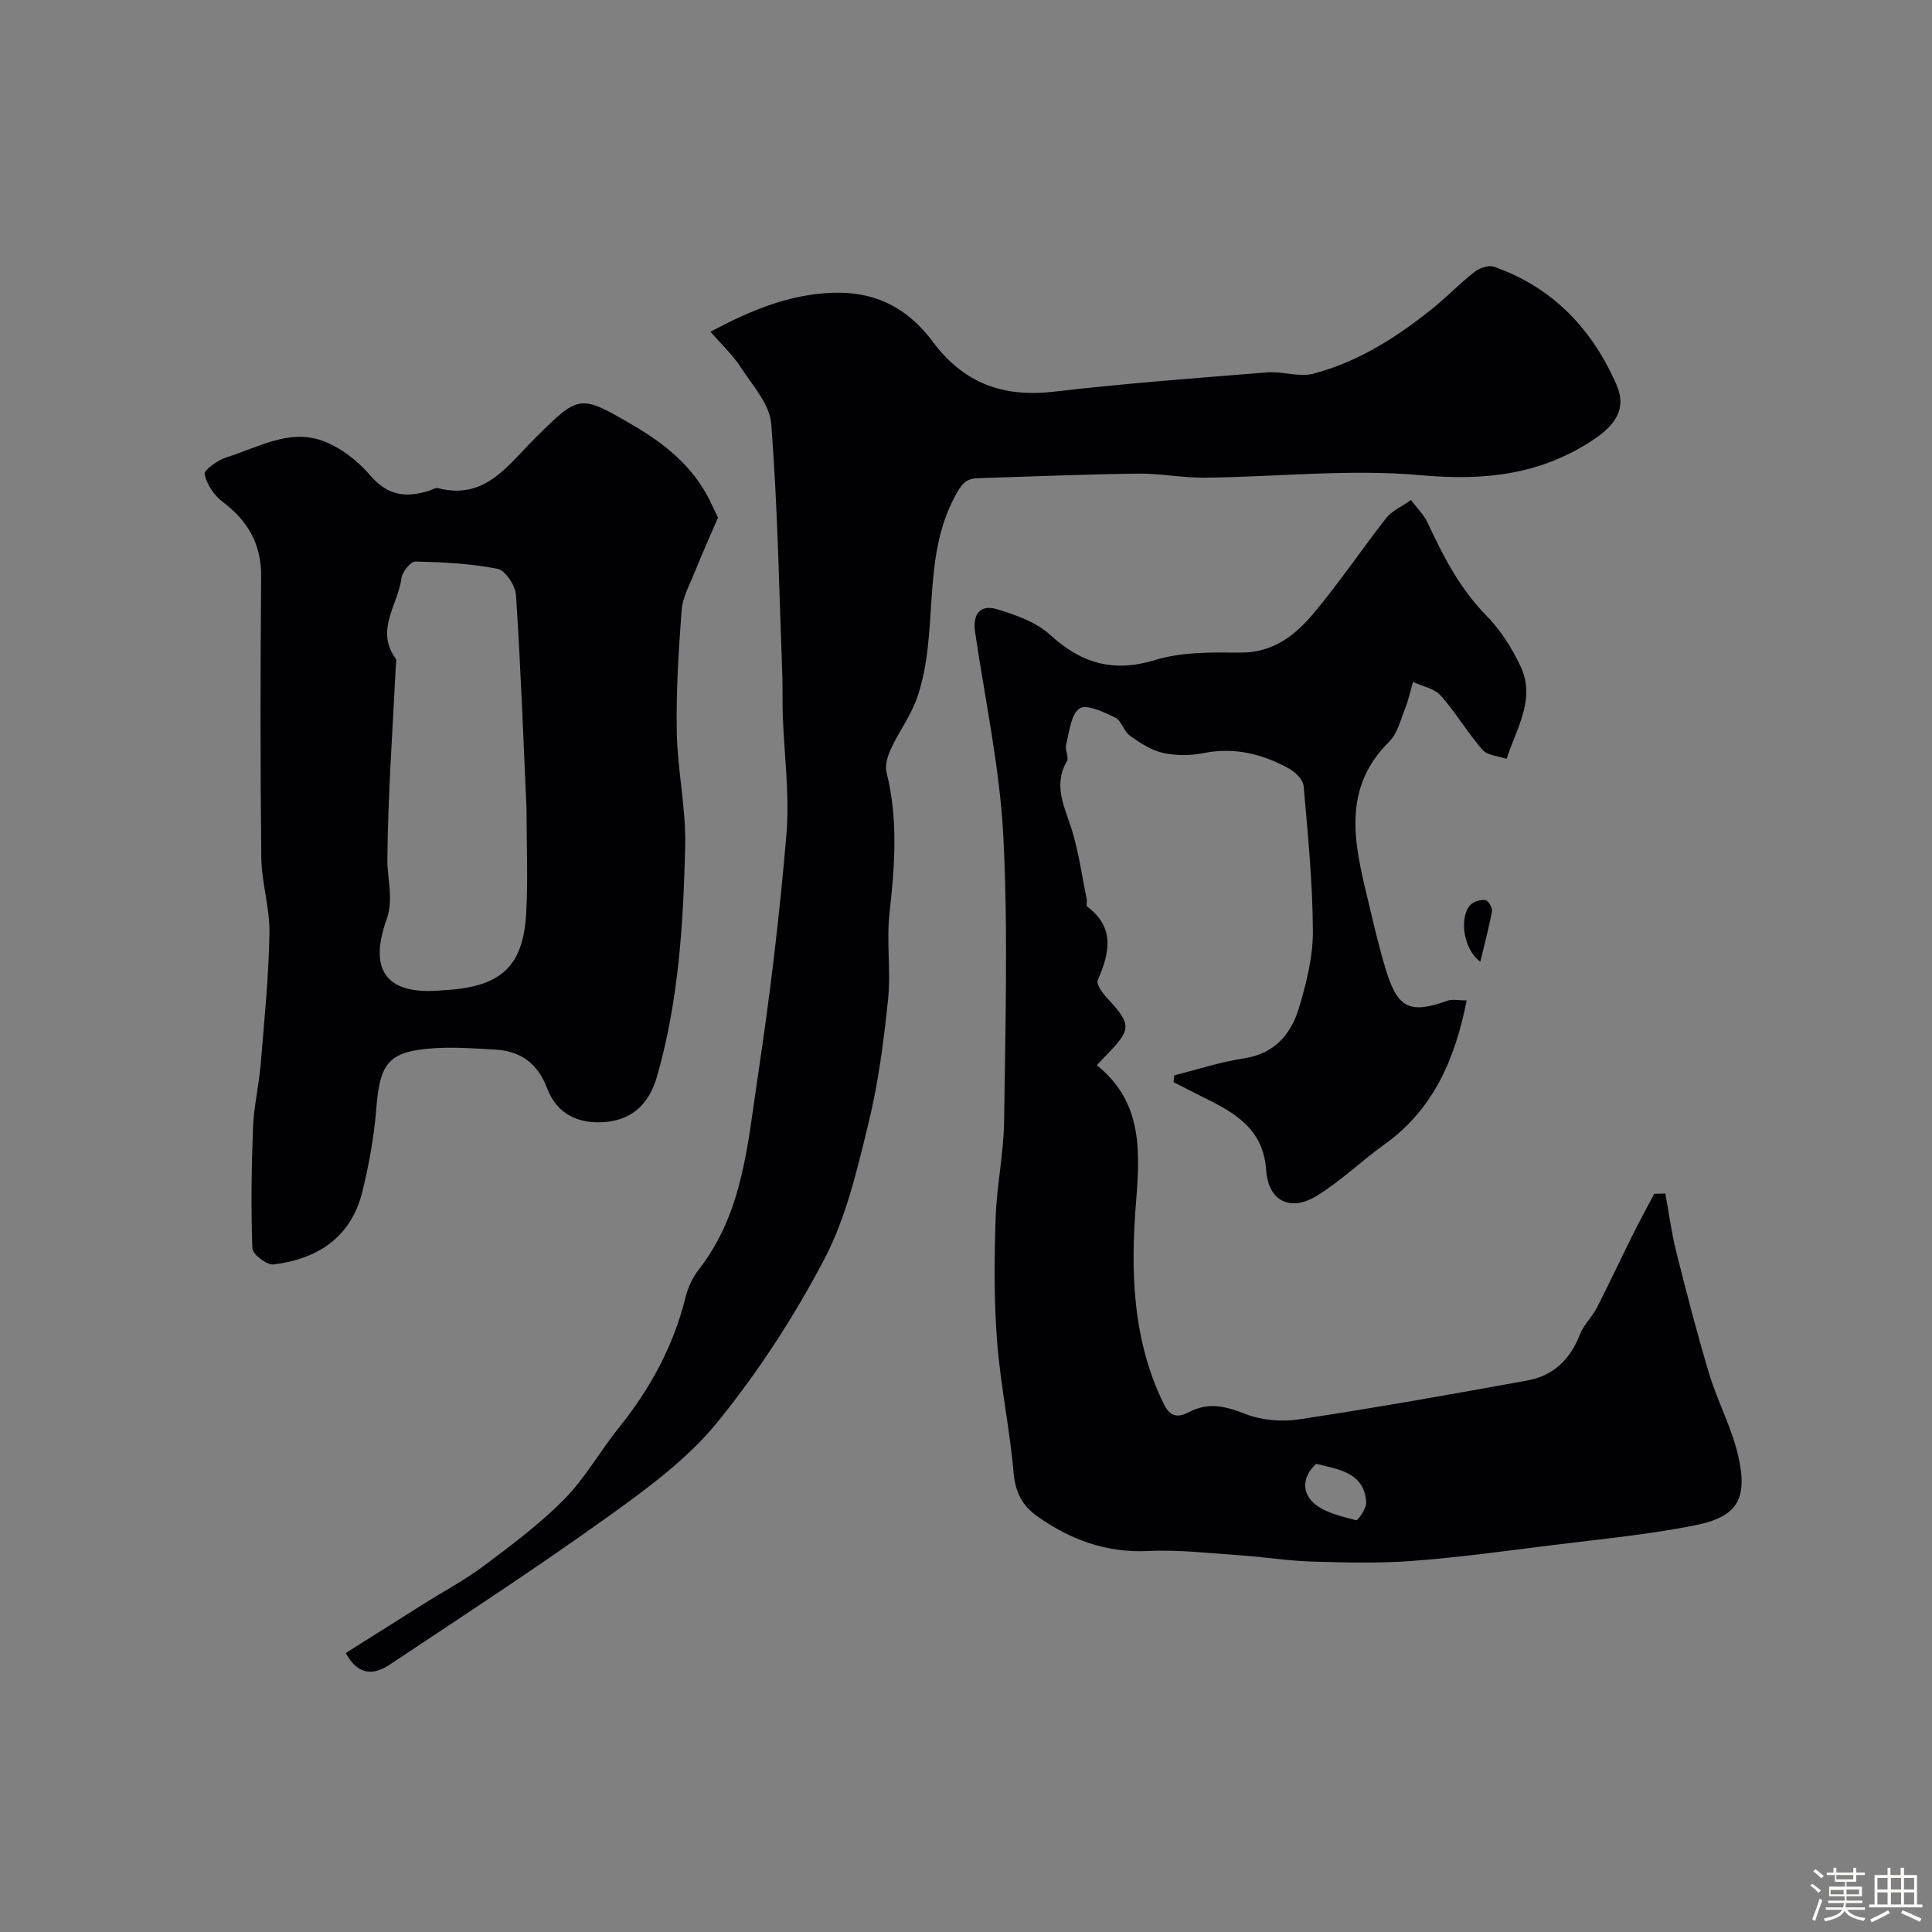
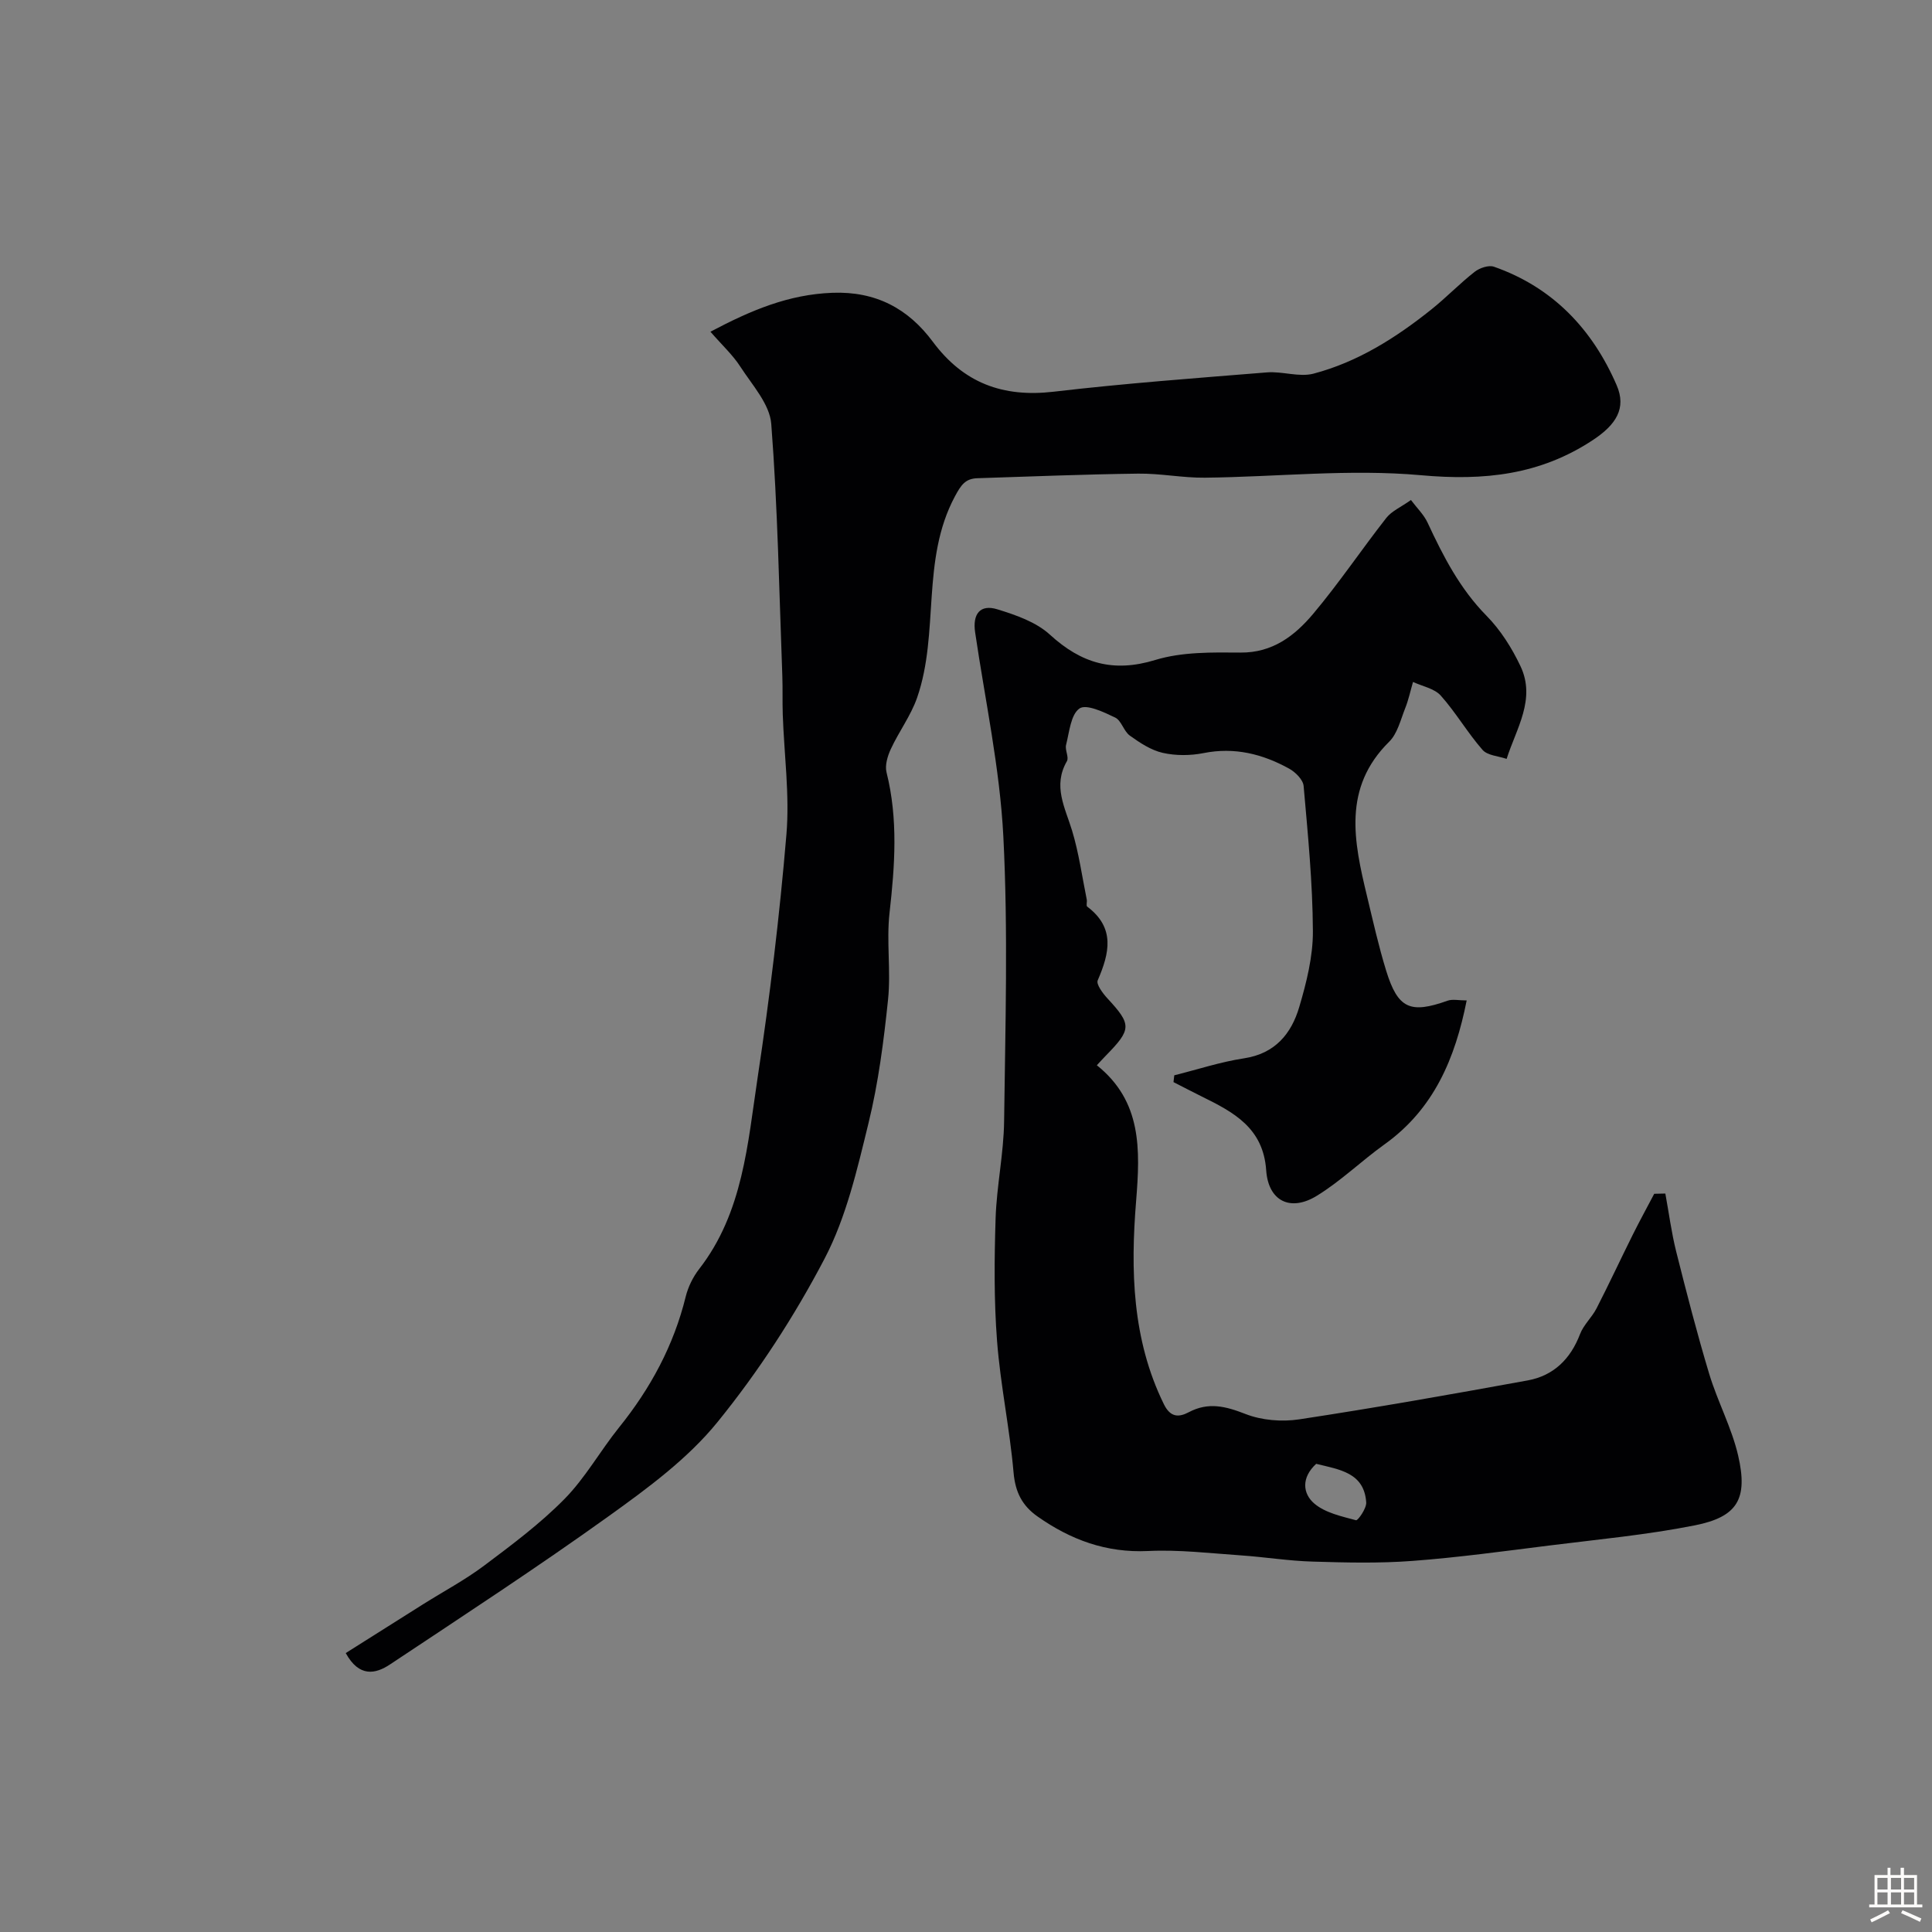
<svg xmlns="http://www.w3.org/2000/svg" enable-background="new 0 0 400 400" viewBox="0 0 400 400">
  <rect x="0" y="0" width="400" height="400" fill="#808080" stroke="none" />
-   <path d="m374.8 390.4.4-.4c.7.5 1.3 1 1.8 1.4l-.5.5c-.5-.6-1.1-1.1-1.7-1.5zm1 7.3-.6-.3c.5-1.4 1.1-2.8 1.5-4.3.2.1.4.2.6.3-.5 1.3-1 2.8-1.5 4.3zm-.4-10.3.5-.4c.4.3 1 .8 1.7 1.4l-.5.5c-.5-.5-1.1-1-1.7-1.5zm2.5.3h1.7v-1h.6v1h3.5v-1h.6v1h1.8v.5h-1.8v1.4h-2v1h3.2v2h-3.2v.9h3.3v.5h-3.4c0 .3-.1.6-.1.9h4v.5h-3.7c.7.9 1.9 1.5 3.8 1.7-.1.2-.2.4-.3.6-2.1-.4-3.5-1.1-4-2.1-.4 1-1.8 1.7-4 2.2-.1-.2-.2-.4-.3-.6 2.1-.4 3.4-1 3.8-1.8h-3.4v-.5h3.6c.1-.3.1-.6.2-.9h-3.3v-.5h3.4c0-.3 0-.6 0-.9h-3.2v-2h3.3v-1h-2.1v-1.4h-1.7v-.5zm1.1 3.5v1h2.7c0-.3 0-.4 0-.4 0-.1 0-.2 0-.2 0-.1 0-.2 0-.3h-2.7zm1.2-3v.9h3.5v-.9zm4.7 3h-2.6v.6.4h2.6z" fill="#fcfbfa" />
  <path d="m393.6 386.7h.6v1.5h2.7v6.1h1.1v.6h-11v-.6h1.1v-6.1h2.7v-1.5h.6v1.5h2.1v-1.5zm-2.7 8.8.4.6c-1.2.6-2.5 1.3-3.8 1.9-.1-.2-.2-.4-.3-.6 1.2-.6 2.5-1.2 3.7-1.9zm-2.2-6.7v2.4h2.1v-2.4zm0 3v2.5h2.1v-2.5zm2.8-3v2.4h2.1v-2.4zm0 3v2.5h2.1v-2.5zm6 6.1c-1.4-.7-2.7-1.3-3.9-1.8l.3-.6c1.5.6 2.7 1.2 3.9 1.7zm-1.2-9.1h-2.1v2.4h2.1zm-2.1 3v2.5h2.1v-2.5z" fill="#fcfbfa" />
  <g fill="#010103">
    <path d="m344.79 247.11c.74 4.01 1.26 8.07 2.25 12.02 2.13 8.47 4.31 16.94 6.83 25.31 1.73 5.73 4.66 11.14 6 16.94 2.06 8.96-.13 12.67-8.98 14.43-9.92 1.97-20.05 2.91-30.11 4.17-9.43 1.18-18.87 2.48-28.34 3.19-6.87.52-13.81.35-20.71.14-4.92-.14-9.82-.94-14.74-1.28-6.43-.44-12.89-1.22-19.29-.91-8.66.41-16.02-2.32-22.89-7.15-3.17-2.23-4.6-5.02-4.96-9.07-.79-9.11-2.72-18.13-3.42-27.25-.65-8.44-.57-16.96-.3-25.43.22-6.72 1.68-13.4 1.76-20.11.25-19.66.84-39.36-.16-58.97-.73-14.14-3.77-28.15-5.84-42.22-.56-3.79 1.02-5.87 4.6-4.77 3.83 1.18 8.01 2.62 10.87 5.24 6.51 5.95 13.1 7.92 21.83 5.25 5.53-1.69 11.74-1.58 17.63-1.53 6.66.06 11.24-3.49 15.04-8 5.36-6.37 10.02-13.32 15.16-19.88 1.12-1.43 3.04-2.24 5.1-3.71 1.27 1.69 2.69 3.05 3.46 4.72 3.23 6.95 6.68 13.65 12.19 19.25 2.9 2.94 5.24 6.66 7.02 10.41 3.26 6.85-.87 12.95-2.86 19.22-1.7-.59-3.96-.69-4.99-1.87-3.11-3.55-5.51-7.72-8.65-11.24-1.32-1.47-3.79-1.91-5.74-2.82-.53 1.82-.92 3.69-1.62 5.44-.95 2.39-1.6 5.24-3.31 6.93-9.69 9.56-7.31 20.68-4.61 31.91 1.25 5.19 2.41 10.41 3.98 15.5 2.43 7.88 4.99 8.97 12.73 6.21 1.02-.36 2.29-.05 3.94-.05-2.38 11.97-6.76 22.46-17 29.79-4.78 3.42-9.06 7.62-14.05 10.67-5.45 3.34-10.02 1.09-10.46-5.3-.61-8.8-6.77-12.03-13.32-15.26-1.97-.97-3.91-2-5.87-2.99.05-.47.11-.94.16-1.41 4.82-1.2 9.58-2.78 14.47-3.52 6.41-.98 9.77-5.09 11.4-10.6 1.51-5.1 2.86-10.49 2.83-15.74-.05-10.02-1.04-20.05-1.92-30.05-.12-1.3-1.7-2.87-3.01-3.59-5.5-3.03-11.3-4.49-17.71-3.21-2.72.54-5.75.56-8.45-.05-2.43-.55-4.73-2.08-6.81-3.57-1.27-.91-1.73-3.11-3.04-3.74-2.35-1.13-5.97-2.85-7.38-1.88-1.81 1.25-2.1 4.87-2.78 7.54-.27 1.05.64 2.57.17 3.38-2.96 5.12-.38 9.59 1.07 14.36 1.41 4.64 2.07 9.51 3.04 14.28.1.48-.16 1.27.09 1.46 5.85 4.4 4.62 9.63 2.18 15.27-.35.82 1.04 2.68 2 3.72 5.03 5.44 5.05 6.39-.3 11.85-.58.59-1.14 1.21-1.88 2.01 9.34 7.47 8.99 17.43 8.13 28.11-1.16 14.3-.84 28.65 5.75 42.07 1.35 2.75 3.08 2.75 5.16 1.65 4.06-2.15 7.63-1.23 11.73.37 3.37 1.32 7.53 1.66 11.14 1.11 15.81-2.4 31.56-5.19 47.3-8.06 5.35-.98 8.86-4.42 10.83-9.59.73-1.92 2.45-3.45 3.41-5.31 2.58-5.03 4.97-10.17 7.49-15.23 1.43-2.87 2.97-5.68 4.46-8.51.75-.02 1.53-.04 2.3-.05zm-72.29 55.96c-3.11 2.86-2.81 6.16-.38 8.23 2.26 1.92 5.63 2.64 8.63 3.45.38.1 2.2-2.46 2.11-3.7-.42-6.17-5.54-6.79-10.36-7.98z" />
    <path d="m71.58 342.25c5.32-3.36 10.64-6.72 15.96-10.07 4.24-2.67 8.7-5.04 12.69-8.03 5.77-4.33 11.61-8.69 16.65-13.81 4.31-4.38 7.39-9.95 11.27-14.78 6.52-8.09 11.33-16.97 13.82-27.11.5-2.02 1.51-4.07 2.78-5.71 9.1-11.71 10.04-25.97 12.12-39.71 2.52-16.68 4.54-33.46 5.95-50.26.69-8.21-.48-16.58-.76-24.88-.09-2.66.01-5.33-.09-8-.65-17.38-.95-34.79-2.29-52.13-.32-4.11-3.96-8.06-6.41-11.86-1.56-2.42-3.76-4.43-6.18-7.22 8.44-4.47 16.19-7.72 25.24-8.06 9.02-.34 15.71 3.28 20.79 10.12 6.36 8.56 14.5 11.58 25.02 10.36 14.68-1.72 29.43-2.81 44.17-4 3.2-.26 6.66 1.04 9.64.26 9.15-2.41 17.07-7.43 24.41-13.3 3.09-2.47 5.84-5.35 8.95-7.78 1.02-.8 2.89-1.44 3.99-1.06 12.19 4.26 20.39 12.94 25.41 24.53 2.08 4.79-.14 8.19-4.88 11.33-10.95 7.25-22.56 8.49-35.62 7.31-14.78-1.33-29.83.35-44.76.51-4.6.05-9.2-.9-13.8-.84-11.1.14-22.19.59-33.28.95-2.48.08-3.37 1.34-4.67 3.77-7.05 13.17-3.16 28.22-7.82 41.66-1.29 3.72-3.77 7.02-5.44 10.63-.68 1.46-1.26 3.39-.89 4.85 2.42 9.67 1.72 19.31.62 29.07-.67 5.92.31 12.03-.31 17.97-.89 8.58-2 17.23-4.05 25.59-2.33 9.53-4.59 19.42-9.07 28-6.24 11.93-13.72 23.45-22.21 33.9-6.14 7.56-14.39 13.63-22.41 19.39-14.83 10.64-30.13 20.63-45.34 30.74-3.04 2.04-6.43 2.72-9.2-2.33z" />
-     <path d="m148.65 107.17c-1.62 3.78-3.34 7.61-4.91 11.51-1.02 2.51-2.43 5.06-2.62 7.68-.63 8.41-1.16 16.87-1 25.29.15 7.86 1.93 15.72 1.74 23.55-.38 16.05-1.36 32.12-5.84 47.69-1.49 5.19-4.69 8.87-10.63 9.4-5.71.52-10.12-1.72-12.07-6.87-2.02-5.33-5.58-7.83-10.83-8.12-5.3-.29-10.72-.72-15.92.07-6.65 1.01-8.02 4.04-8.65 12.03-.46 5.81-1.5 11.63-2.89 17.3-2.32 9.45-9.22 13.96-18.39 15.09-1.38.17-4.34-2.1-4.39-3.32-.3-8.35-.19-16.72.14-25.07.17-4.4 1.23-8.76 1.59-13.16.75-9.02 1.65-18.05 1.81-27.08.09-5.18-1.63-10.38-1.69-15.58-.22-19.38-.2-38.77-.03-58.15.06-6.74-2.69-11.54-7.94-15.5-1.78-1.34-3.35-3.65-3.77-5.77-.17-.86 2.79-2.94 4.63-3.51 6.39-1.99 12.78-5.85 19.62-3.45 3.79 1.33 7.46 4.19 10.1 7.28 3.6 4.22 7.45 4.6 12.14 3.12.62-.2 1.32-.67 1.86-.53 9.66 2.5 14.37-4.66 19.9-10.17 9.31-9.27 9.33-9.34 20.45-2.86 6.46 3.76 12.18 8.35 15.7 15.18.55 1.11 1.07 2.26 1.89 3.95zm-39.64 60.21c-.66-14.51-1.2-29.35-2.18-44.18-.13-1.97-2.2-5.11-3.82-5.43-5.56-1.11-11.33-1.38-17.02-1.51-.97-.02-2.71 2.13-2.87 3.43-.7 5.51-5.52 10.79-1.19 16.67.24.32.05.97.02 1.47-.65 13.33-1.63 26.66-1.75 39.99-.04 4.19 1.35 8.36-.18 12.62-3.38 9.4-1.11 15.91 11.87 14.56.16-.02.33.01.5-.01 11.3-.74 15.9-4.87 16.54-15.74.42-7.15.08-14.35.08-21.87z" />
-     <path d="m306.48 199.13c-3.89-2.99-4.22-9.7-1.99-11.84.71-.68 2.1-1.08 3.07-.93.58.09 1.47 1.59 1.34 2.29-.65 3.52-1.59 6.99-2.42 10.48z" />
  </g>
</svg>